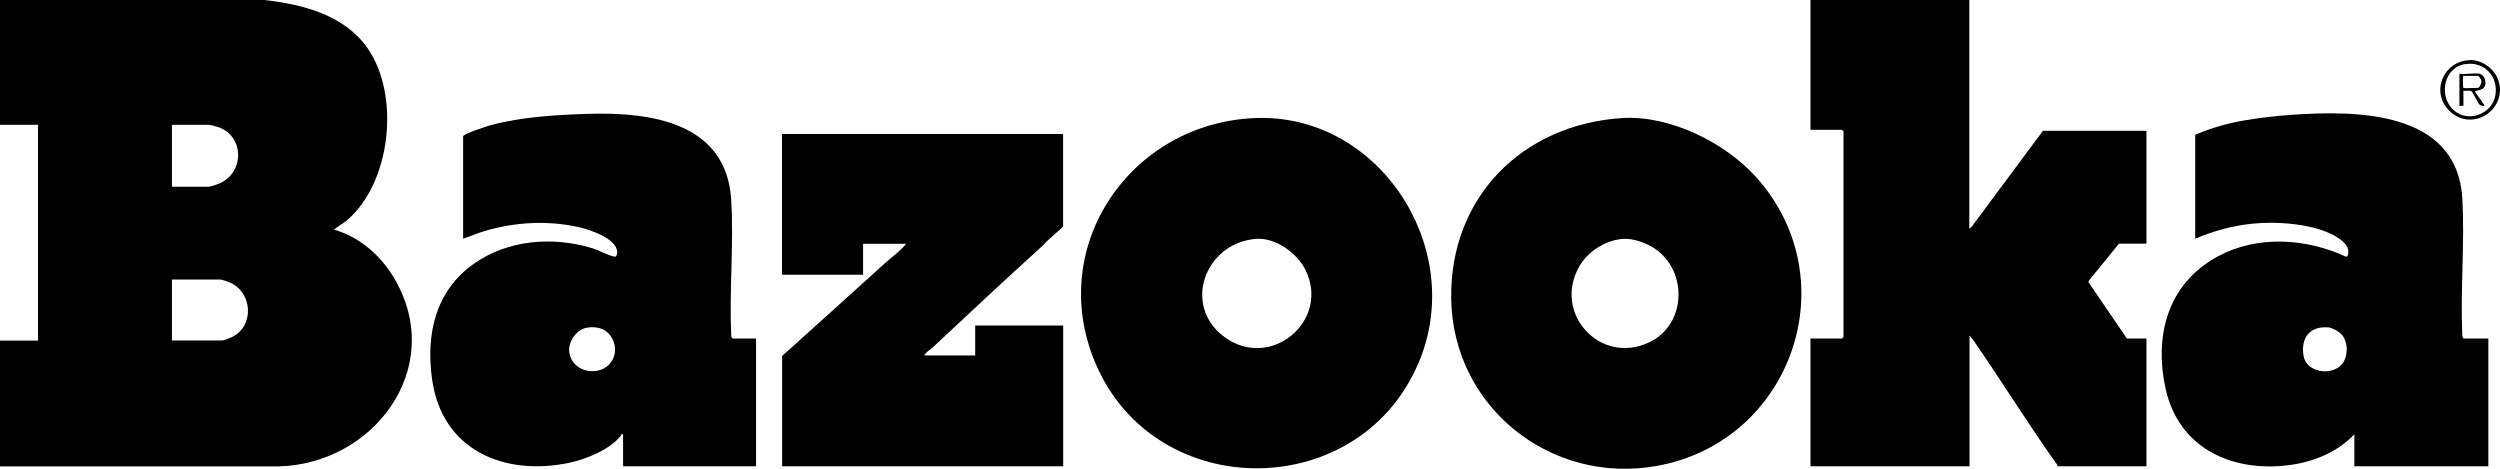
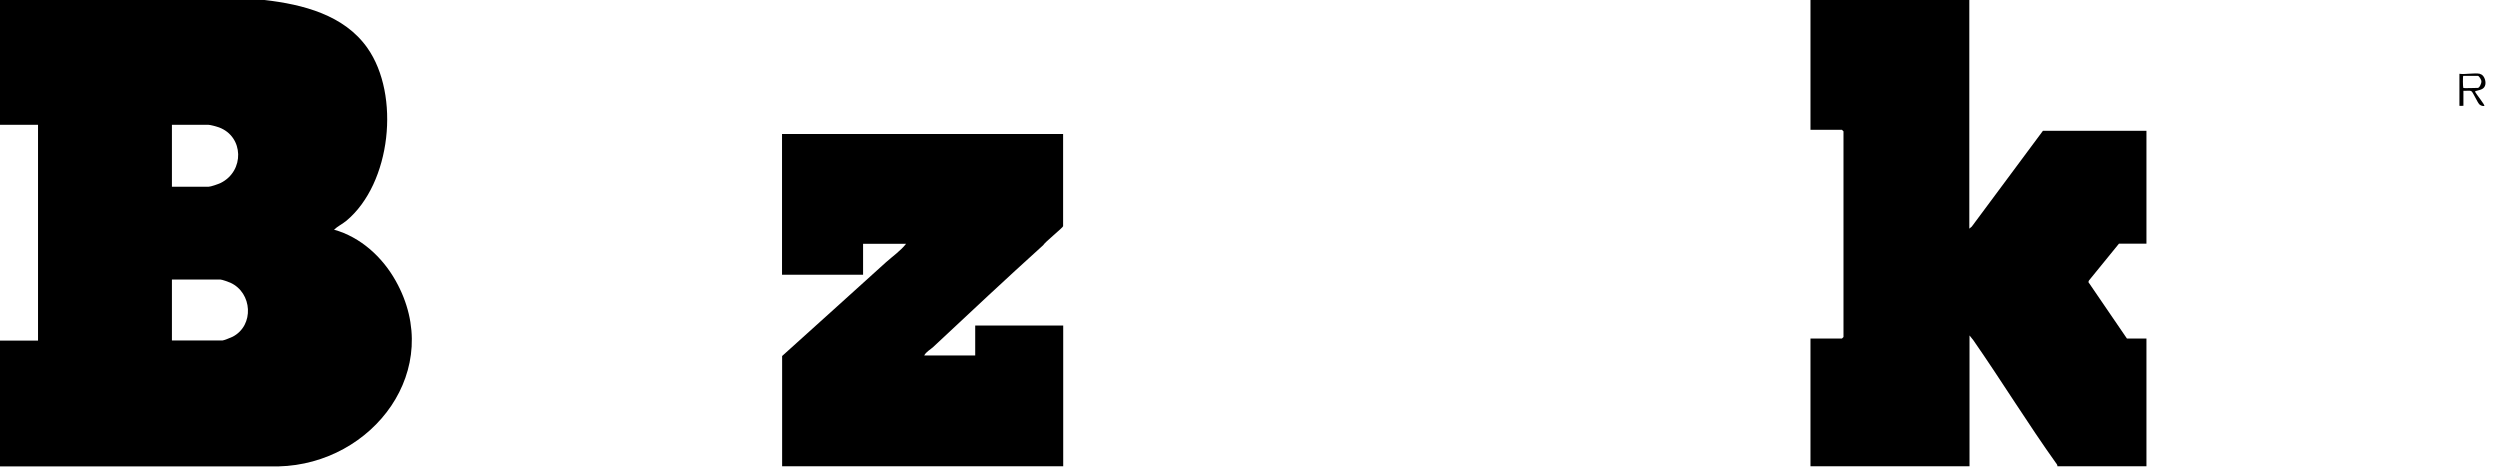
<svg xmlns="http://www.w3.org/2000/svg" viewBox="0 0 244.59 45.87" data-name="Layer 2" id="Layer_2">
  <g data-name="Layer 1" id="Layer_1-2">
    <g id="Jdws9f.tif">
      <g>
        <path d="M0,0h25.88c3.75.43,7.8,1.46,10.07,4.7,3.23,4.6,2.32,13.23-2.05,16.89-.39.32-.87.55-1.22.88,2.59.72,4.72,2.67,6.02,4.98,4.89,8.66-2.2,17.96-11.45,18.18H0v-12.31h3.72V12.21H0V0ZM16.83,18.27h3.57c.22,0,.96-.26,1.19-.37,2.34-1.16,2.28-4.53-.17-5.44-.21-.08-.85-.25-1.03-.25h-3.57v6.06ZM16.83,33.31h4.94c.13,0,.83-.29,1-.37,2.12-1.11,1.92-4.3-.23-5.28-.17-.08-.83-.31-.97-.31h-4.75v5.96Z" />
        <g>
          <path d="M192.67,0v22.37l.24-.2,6.96-9.37h10.13v11.04h-2.69l-2.94,3.61-.05.15,3.77,5.52h1.91v12.5h-8.71s0-.12-.05-.19c-2.84-3.97-5.4-8.15-8.18-12.15l-.37-.46v12.8h-15.56v-12.5h3.08s.15-.14.15-.15V12.85s-.14-.15-.15-.15h-3.08V0h15.56Z" />
-           <path d="M243.45,33.12v12.5h-13.11v-3.13c-1.68,1.77-4,2.71-6.42,3.02-5.56.71-10.74-1.67-12.03-7.41-1.18-5.27.2-10.4,5.14-13.04,3.84-2.06,8.6-1.75,12.48.05.19.06.24-.31.24-.44.04-.71-.72-1.24-1.28-1.57-2.09-1.22-5.71-1.46-8.08-1.22-1.93.19-3.84.72-5.62,1.47v-10.16c1.61-.7,3.32-1.17,5.05-1.45,1.4-.23,2.88-.4,4.29-.5,6.42-.46,16.27-.43,16.79,8.15.26,4.37-.2,9,0,13.39-.03.1.07.34.15.34h2.4ZM229.04,32.66c-.22-.22-.87-.59-1.19-.62-1.83-.19-2.78.99-2.48,2.77.27,1.61,2.61,1.98,3.67.92.74-.74.73-2.33,0-3.07Z" />
        </g>
        <g>
          <g>
-             <path d="M158.69,11.55c4.64-.3,10.08,2.38,13.13,5.79,9.03,10.06,3.45,25.91-9.76,28.25-10.39,1.84-19.91-5.8-20.08-16.34-.16-9.9,6.91-17.06,16.71-17.7ZM158.79,23.37c-1.71.13-3.41,1.2-4.27,2.68-2.64,4.56,2.02,9.74,6.85,7.43,3.53-1.68,3.78-6.7.75-9-.85-.64-2.28-1.19-3.34-1.11Z" />
-             <path d="M122.78,11.55c11.99-.48,20.48,12.39,16.22,23.42-5.53,14.3-26.09,14.49-31.9.39-4.7-11.4,3.58-23.32,15.68-23.81ZM122.88,23.37c-4.97.39-7.26,6.5-3.1,9.59,4.51,3.34,10.41-1.56,7.94-6.56-.82-1.65-2.94-3.18-4.84-3.03Z" />
-           </g>
+             </g>
          <g>
-             <path d="M73.97,33.12v12.5h-13.01v-3.13c-.23-.06-.16.05-.22.13-1.06,1.37-3.4,2.31-5.06,2.66-6.36,1.33-12.42-1.24-13.4-8.12-.63-4.4.29-8.67,4.07-11.35,3.33-2.36,7.73-2.7,11.58-1.53.63.19,1.66.76,2.21.83.2.03.24-.3.24-.44,0-1.31-2.68-2.21-3.72-2.44-3.04-.69-6.33-.51-9.3.39-.7.21-1.36.51-2.05.73v-10.01c0-.24,2.36-1,2.72-1.1,3.02-.81,6.36-1,9.47-1.1,6.15-.2,13.59.83,14.04,8.44.26,4.3-.2,8.87,0,13.2-.03.1.07.34.15.34h2.3ZM57.41,32.06c-1.02.17-1.88,1.44-1.71,2.45.23,1.39,1.64,2.06,2.94,1.71s1.9-1.78,1.3-3.01c-.49-1.01-1.44-1.33-2.53-1.15Z" />
            <path d="M104.01,13.09v9.04c0,.13-1.78,1.55-1.95,1.86-3.62,3.27-7.19,6.62-10.76,9.96-.28.26-.69.46-.88.83h4.99v-2.93h8.61v13.77h-27.5v-10.79c3.41-3.05,6.79-6.14,10.17-9.18.66-.59,1.41-1.1,1.96-1.8h-4.21v3.03h-7.93v-13.77h27.5Z" />
          </g>
        </g>
-         <path d="M241.47,5.89c1.31-.13,2.67.86,3.01,2.12.73,2.66-2.38,4.79-4.56,3.08s-1.11-4.95,1.55-5.2ZM241.17,6.27c-2.23.37-2.69,3.52-.79,4.75,1.4.9,3.42,0,3.74-1.6.38-1.86-1.02-3.46-2.95-3.14Z" />
        <path d="M242.62,7.23c.4.08.6.64.54,1.02-.08.46-.45.53-.84.63-.08.02-.21,0-.14.15.06.13.95,1.26.88,1.32-.09.07-.38-.02-.49-.14-.2-.21-.62-1.18-.77-1.28-.17-.12-.57-.01-.79-.05v1.47s-.39.02-.39,0v-3.13c.58.08,1.47-.11,2.01,0ZM241,8.6c.05.05,1.21,0,1.42,0,.16,0,.36-.43.35-.64,0-.17-.24-.54-.35-.54h-1.42c-.06,0-.04,1.13,0,1.17Z" />
      </g>
    </g>
  </g>
</svg>